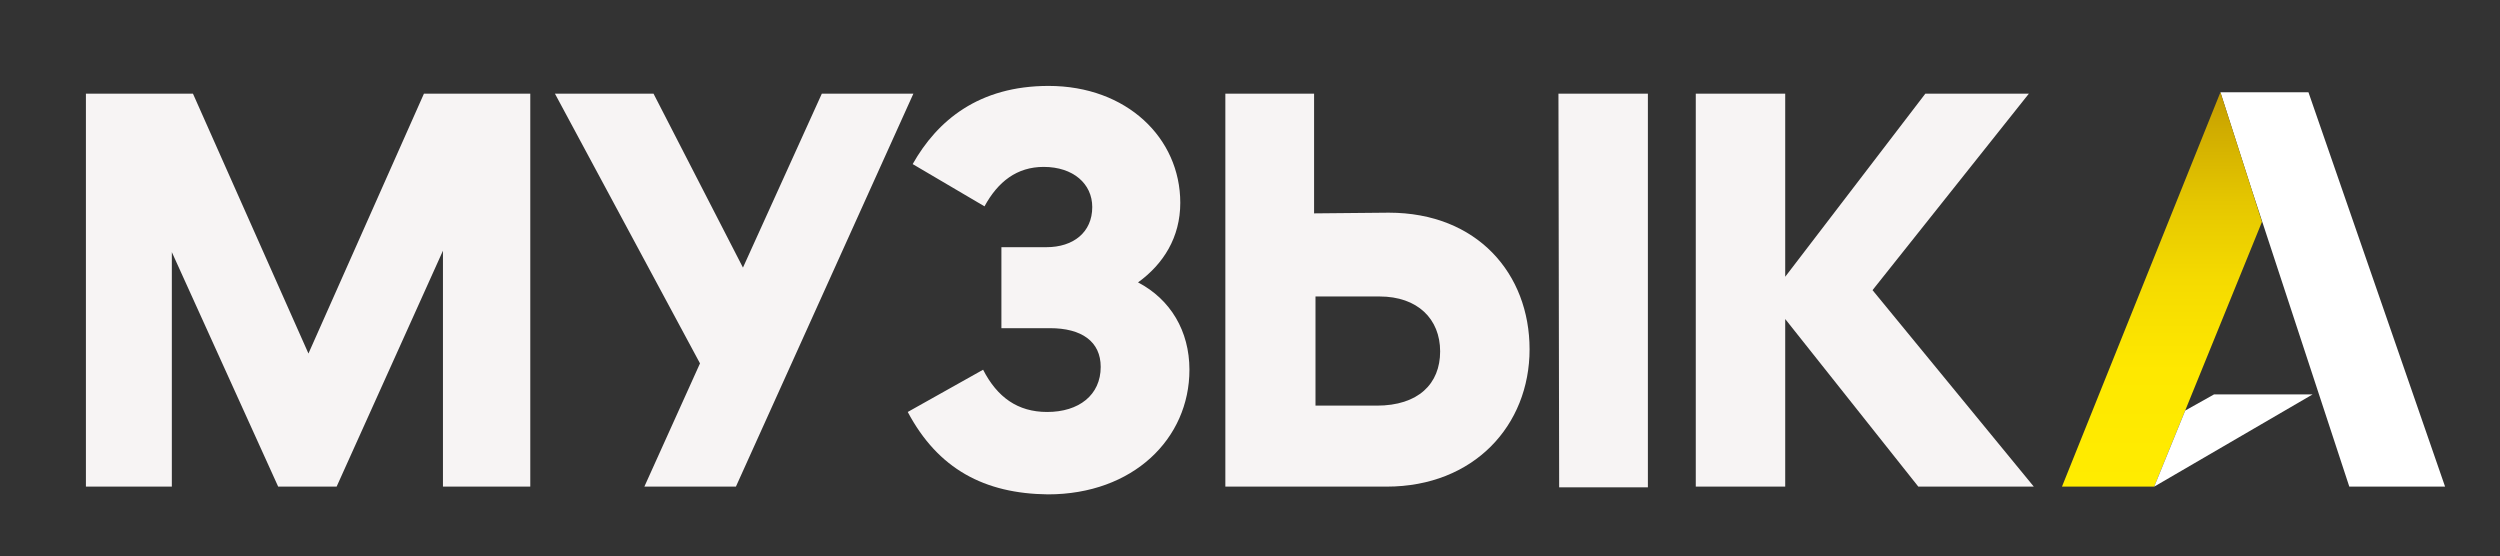
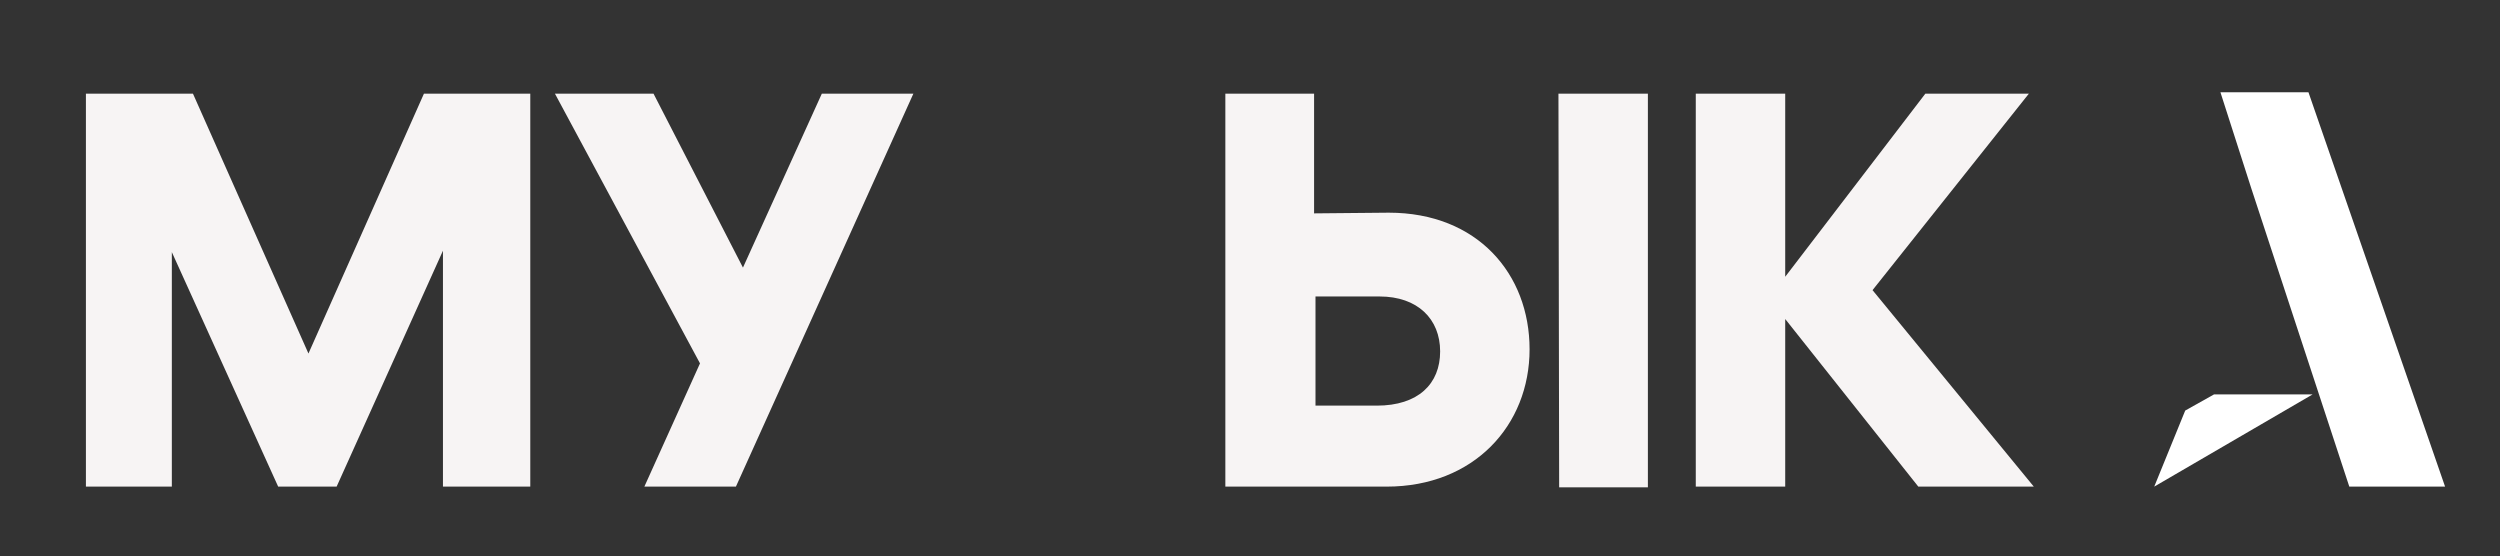
<svg xmlns="http://www.w3.org/2000/svg" version="1.1" id="Слой_1" x="0px" y="0px" viewBox="0 0 355 79" style="enable-background:new 0 0 355 79;" xml:space="preserve">
  <rect x="0" y="0" width="355" height="79" fill="#333333" stroke="none" />
  <style type="text/css">
	.st0{fill-rule:evenodd;clip-rule:evenodd;fill:#F7F4F4;}
	.st1{fill-rule:evenodd;clip-rule:evenodd;fill:#FFFFFF;}
	.st2{fill-rule:evenodd;clip-rule:evenodd;fill:url(#SVGID_1_);}
</style>
  <g>
    <g>
      <path class="st0" d="M24.4,35.8v33.3H12.2V13.3h15.2l16.4,36.9l16.4-36.9h15.1v55.8H62.9V35.6L47.8,69.1h-8.3L24.4,35.8z" />
      <path class="st0" d="M104.5,69.1h-13l7.9-17.5L78.8,13.3h14L105.5,38l11.2-24.7h13L104.5,69.1z" />
-       <path class="st0" d="M128.9,58.5l10.7-6c2,3.9,4.9,6,9.1,6c4.5,0,7.6-2.4,7.6-6.4c0-3.6-2.7-5.5-7.2-5.5h-6.9V35.1h6.4    c3.8,0,6.5-2.1,6.5-5.7c0-3.3-2.7-5.7-6.9-5.7c-3.8,0-6.5,2.1-8.4,5.6l-10.2-6c3.5-6.2,9.4-11.1,19.3-11.1    c11.1,0,18.7,7.4,18.7,16.6c0,4.9-2.4,8.7-6,11.3c4.6,2.4,7.3,6.9,7.3,12.4c0,9.8-8,17.7-20.1,17.7    C139.8,70.1,133.2,66.6,128.9,58.5z" />
      <path class="st0" d="M197.2,30.2c12.6,0,20,8.7,20,19.4c0,10.8-7.9,19.5-20.3,19.5H174V13.3h12.6v17L197.2,30.2L197.2,30.2z     M195.5,57.6c5.9,0,9-3.1,9-7.7s-3.2-7.8-8.6-7.8h-9.1v15.5H195.5z M221.3,13.3H234v55.9h-12.6L221.3,13.3L221.3,13.3z" />
      <path class="st0" d="M273.4,13.3h14.7l-22.2,27.9l22.9,27.9h-16.4l-18.9-23.8v23.8h-12.7V13.3h12.7v26L273.4,13.3z" />
      <path class="st1" d="M319.7,26.8L319.7,26.8l13.9,42.3h13.6l-19.4-56h-12.5L319.7,26.8z" />
      <linearGradient id="SVGID_1_" gradientUnits="userSpaceOnUse" x1="307" y1="66.9" x2="307" y2="10.9" gradientTransform="matrix(1 0 0 -1 0 80)">
        <stop offset="0" style="stop-color:#C39B00" />
        <stop offset="9.315590e-02" style="stop-color:#D0AC00" />
        <stop offset="0.28" style="stop-color:#E5C700" />
        <stop offset="0.48" style="stop-color:#F5DB00" />
        <stop offset="0.705" style="stop-color:#FEE800" />
        <stop offset="1" style="stop-color:#FFEC00" />
      </linearGradient>
-       <path class="st2" d="M305.9,69.1h-13.1l22.5-56l5.9,18.4L305.9,69.1z" />
      <path class="st1" d="M305.9,69.1l4.4-10.8l4.1-2.3h14L305.9,69.1z" />
    </g>
  </g>
</svg>